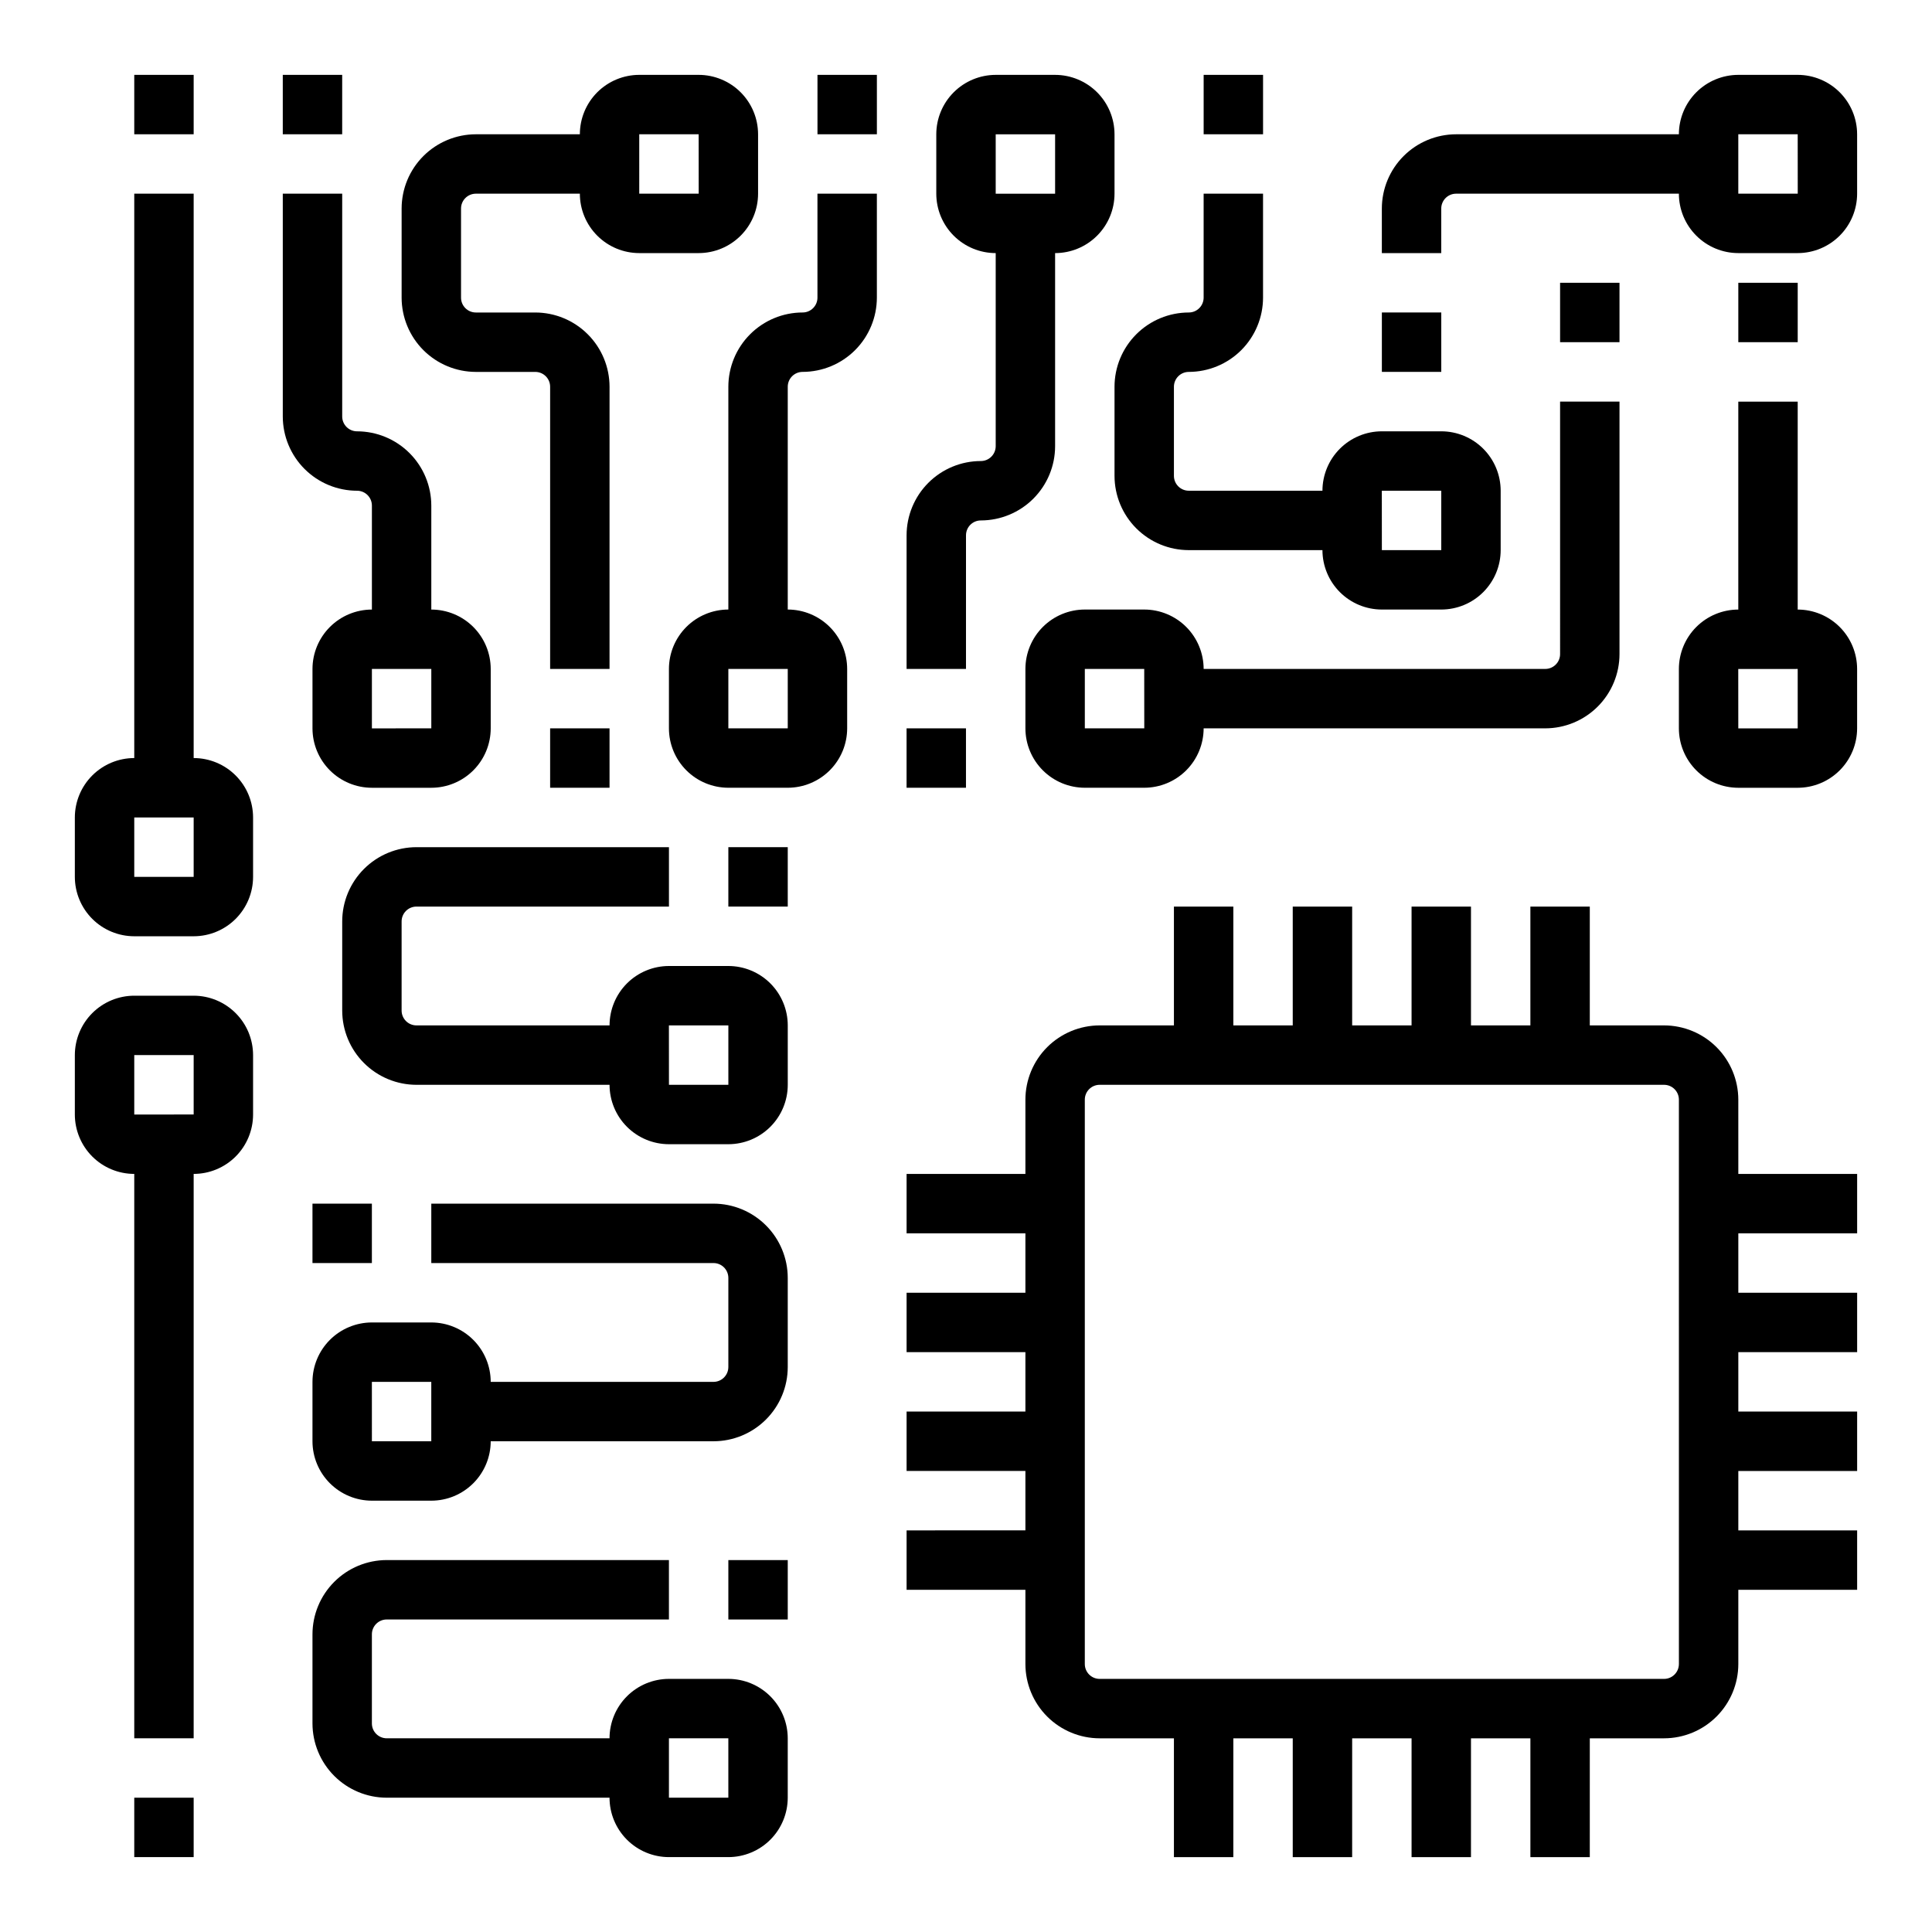
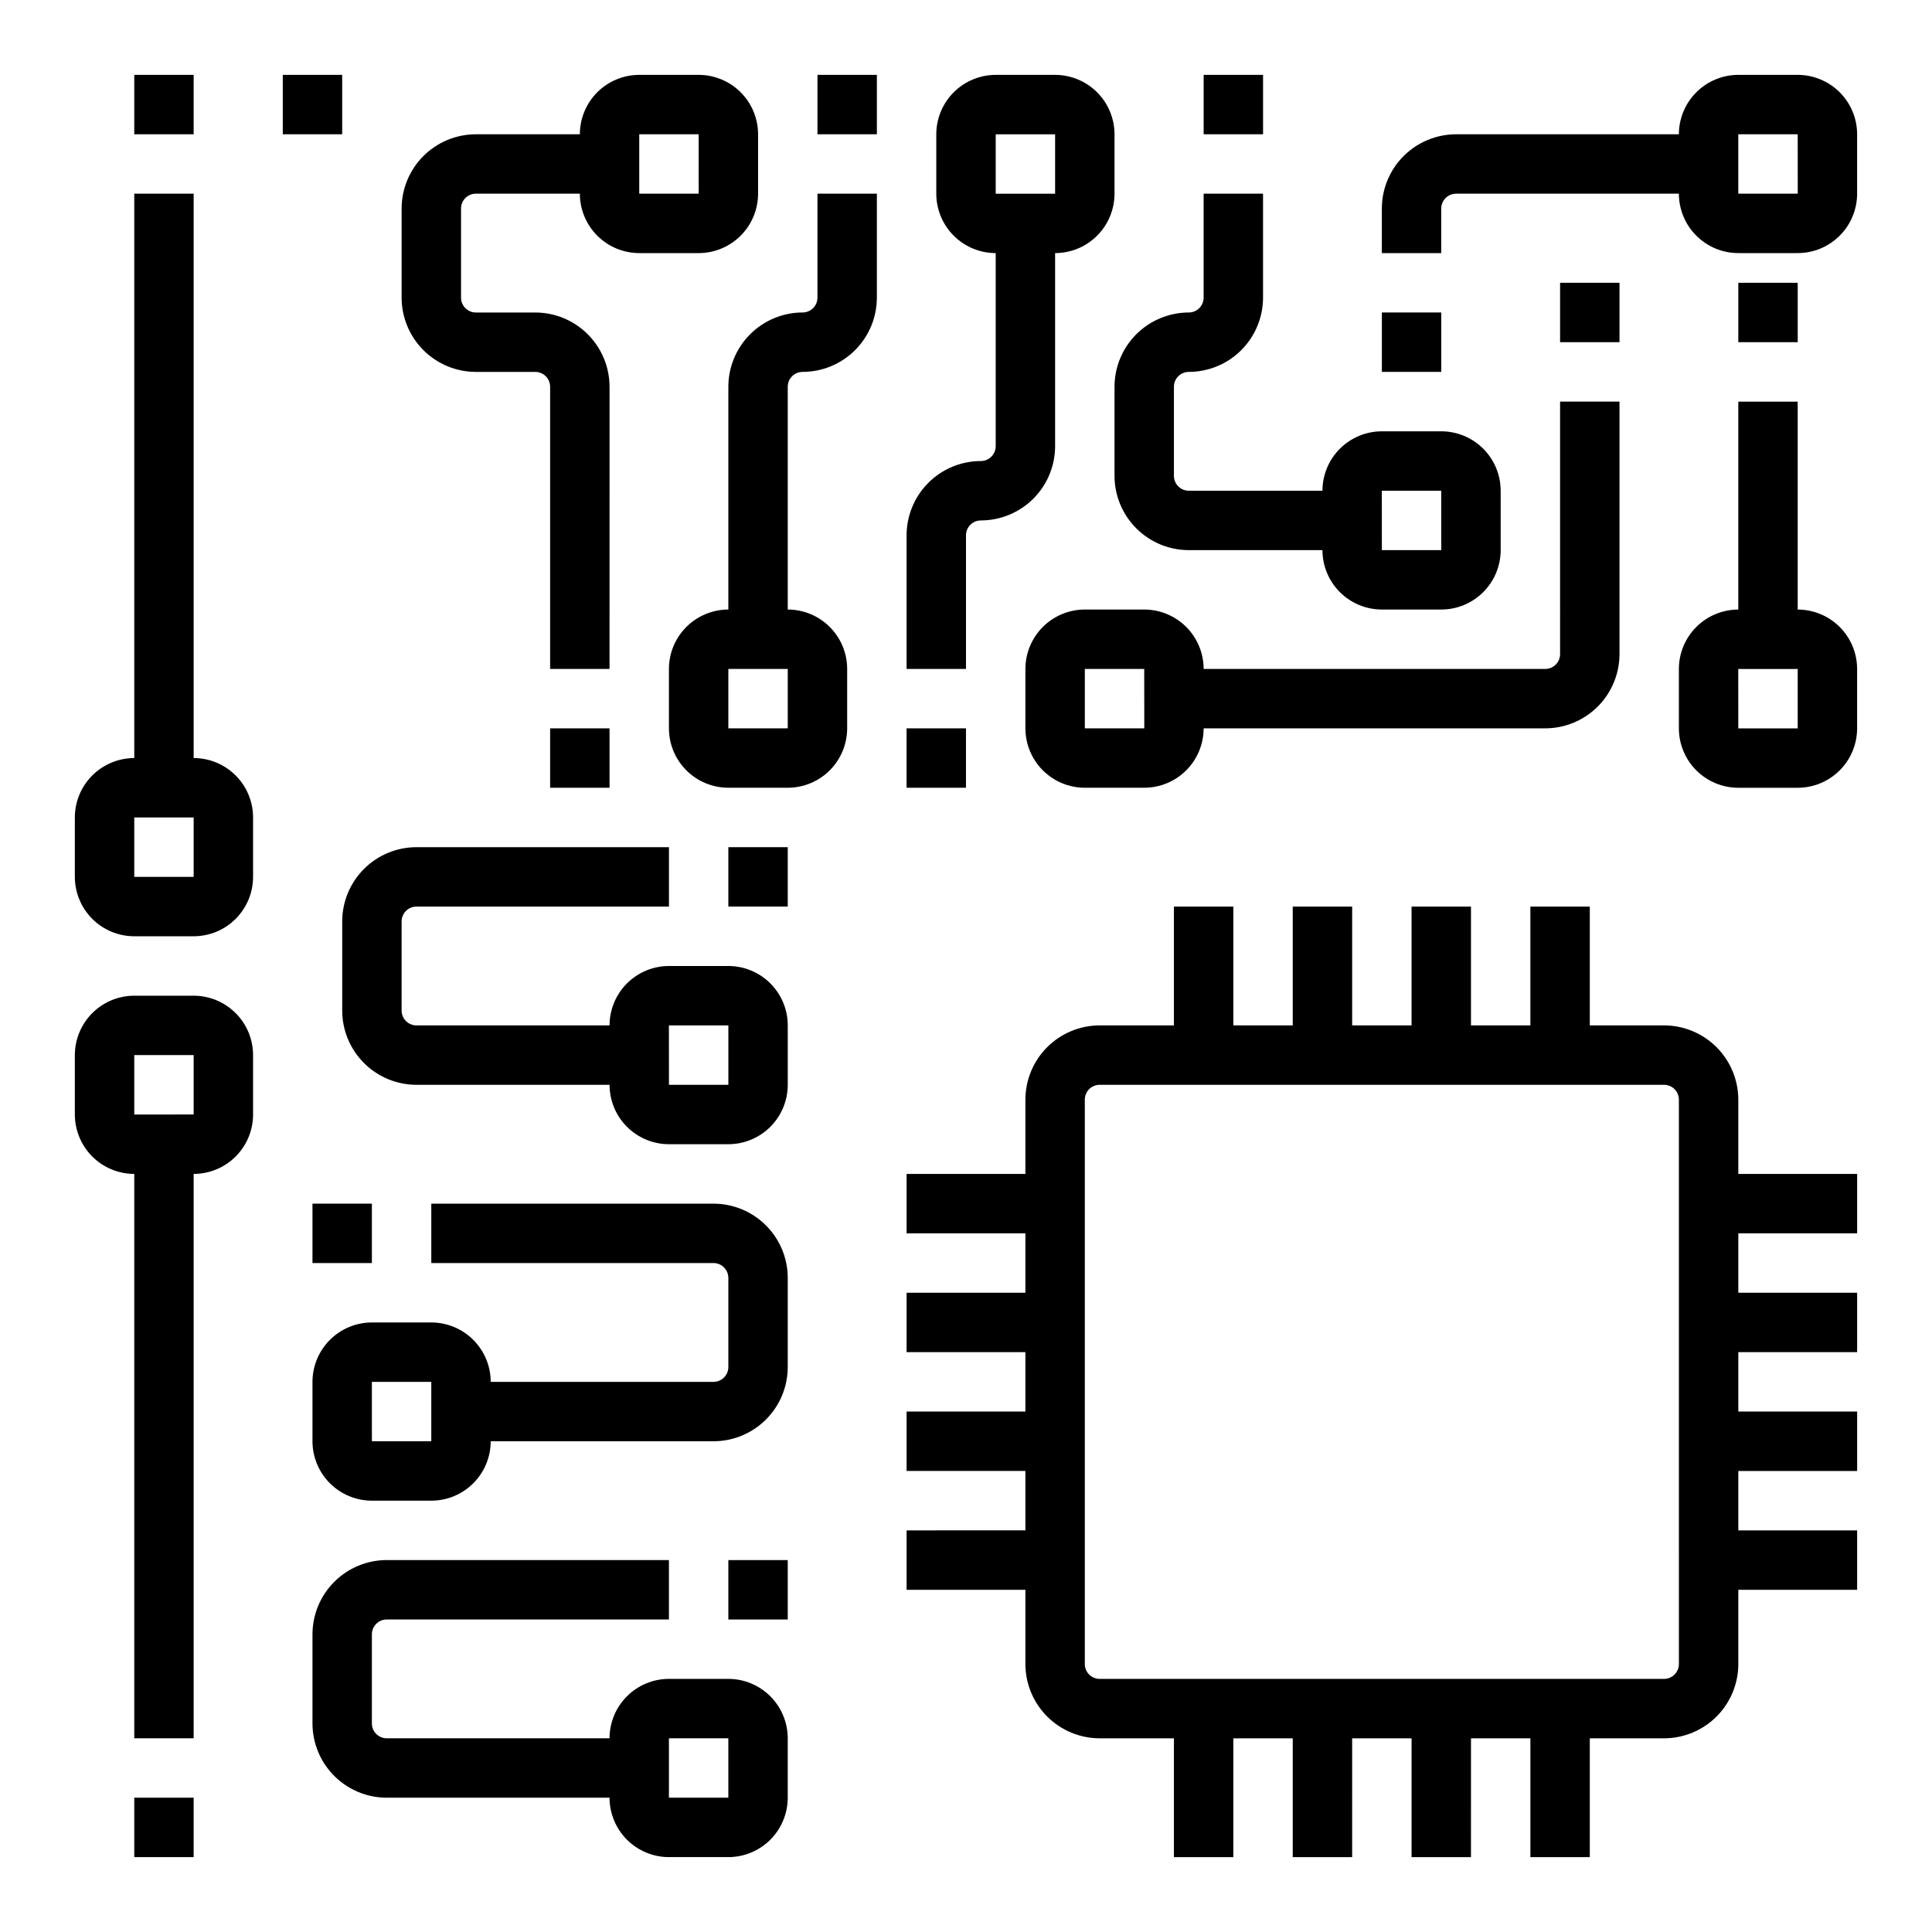
<svg xmlns="http://www.w3.org/2000/svg" fill="#000000" width="800px" height="800px" version="1.1" viewBox="144 144 512 512">
  <g>
    <path d="m604.67 435.42c-0.008-5.219-2.082-10.219-5.773-13.91-3.688-3.688-8.691-5.762-13.906-5.769h-19.68v-31.488h-15.746v31.488h-15.742v-31.488h-15.746v31.488h-15.742v-31.488h-15.746v31.488h-15.742v-31.488h-15.746v31.488h-19.68c-5.219 0.008-10.219 2.082-13.91 5.769-3.688 3.691-5.762 8.691-5.769 13.91v19.68h-31.488v15.742h31.488v15.742l-31.488 0.004v15.742h31.488v15.742l-31.488 0.004v15.742h31.488v15.742l-31.488 0.004v15.742h31.488v19.684c0.008 5.215 2.082 10.219 5.769 13.906 3.691 3.691 8.691 5.766 13.91 5.773h19.68v31.488h15.742l0.004-31.488h15.742v31.488h15.742l0.004-31.488h15.742v31.488h15.742l0.004-31.488h15.742v31.488h15.742l0.004-31.488h19.68c5.215-0.008 10.219-2.082 13.906-5.773 3.691-3.688 5.766-8.691 5.773-13.906v-19.68h31.488v-15.746h-31.488v-15.742h31.488v-15.746h-31.488v-15.742h31.488v-15.746h-31.488v-15.742h31.488v-15.746h-31.488zm-15.742 149.57h-0.004c0 2.172-1.762 3.934-3.934 3.934h-149.57c-2.172 0-3.934-1.762-3.934-3.934v-149.57c0-2.172 1.762-3.934 3.934-3.934h149.57c2.172 0 3.934 1.762 3.934 3.934z" />
    <path d="m179.58 620.41h15.742v15.742h-15.742z" />
-     <path d="m238.62 274.05c2.176 0 3.934 1.762 3.938 3.934v27.555c-4.176 0.004-8.176 1.664-11.129 4.613-2.953 2.953-4.613 6.957-4.617 11.129v15.746c0.004 4.172 1.664 8.176 4.617 11.129 2.953 2.949 6.953 4.609 11.129 4.613h15.742c4.176-0.004 8.18-1.664 11.129-4.613 2.953-2.953 4.613-6.957 4.617-11.129v-15.746c-0.004-4.172-1.664-8.176-4.617-11.129-2.949-2.949-6.953-4.609-11.129-4.613v-27.555c-0.004-5.215-2.082-10.219-5.769-13.906-3.691-3.691-8.691-5.766-13.91-5.773-2.172 0-3.934-1.762-3.934-3.934v-59.043h-15.746v59.043c0.008 5.215 2.082 10.219 5.769 13.906 3.691 3.691 8.695 5.766 13.91 5.773zm19.68 47.23v15.742l-15.742 0.004v-15.746z" />
    <path d="m218.94 163.84h15.742v15.742h-15.742z" />
    <path d="m179.58 163.84h15.742v15.742h-15.742z" />
    <path d="m179.58 455.1v149.57h15.742v-149.57c4.176-0.004 8.18-1.664 11.129-4.613 2.953-2.953 4.613-6.957 4.617-11.129v-15.746c-0.004-4.172-1.664-8.176-4.617-11.125-2.949-2.953-6.953-4.613-11.129-4.617h-15.742c-4.176 0.004-8.176 1.664-11.129 4.617-2.949 2.949-4.609 6.953-4.617 11.125v15.746c0.008 4.172 1.668 8.176 4.617 11.129 2.953 2.949 6.953 4.609 11.129 4.613zm0-31.488h15.742v15.742l-15.742 0.004z" />
    <path d="m179.58 392.12h15.742c4.176-0.004 8.18-1.664 11.129-4.613 2.953-2.953 4.613-6.953 4.617-11.129v-15.746c-0.004-4.172-1.664-8.176-4.617-11.125-2.949-2.953-6.953-4.613-11.129-4.617v-149.57h-15.742v149.57c-4.176 0.004-8.176 1.664-11.129 4.617-2.949 2.949-4.609 6.953-4.617 11.125v15.746c0.008 4.176 1.668 8.176 4.617 11.129 2.953 2.949 6.953 4.609 11.129 4.613zm0-31.488h15.742v15.742l-15.742 0.004z" />
    <path d="m226.81 600.73c0.008 5.219 2.082 10.219 5.773 13.91 3.688 3.688 8.691 5.766 13.906 5.769h59.043c0.004 4.176 1.664 8.176 4.613 11.129 2.953 2.953 6.957 4.613 11.129 4.617h15.746c4.172-0.004 8.176-1.664 11.129-4.617 2.949-2.953 4.609-6.953 4.613-11.129v-15.742c-0.004-4.176-1.664-8.176-4.613-11.129-2.953-2.953-6.957-4.613-11.129-4.617h-15.746c-4.172 0.004-8.176 1.664-11.129 4.617-2.949 2.953-4.609 6.953-4.613 11.129h-59.043c-2.172-0.004-3.934-1.762-3.934-3.938v-23.617c0-2.172 1.762-3.934 3.934-3.934h74.785v-15.746h-74.785c-5.215 0.008-10.219 2.082-13.906 5.773-3.691 3.688-5.766 8.691-5.773 13.906zm94.465 3.938h15.742v15.742h-15.742z" />
    <path d="m337.02 557.44h15.742v15.742h-15.742z" />
    <path d="m226.81 525.95c0.004 4.176 1.664 8.18 4.617 11.129 2.953 2.953 6.953 4.613 11.129 4.617h15.742c4.176-0.004 8.18-1.664 11.129-4.617 2.953-2.949 4.613-6.953 4.617-11.129h59.039c5.219-0.004 10.219-2.078 13.91-5.769 3.688-3.688 5.766-8.691 5.769-13.91v-23.617 0.004c-0.004-5.219-2.082-10.223-5.769-13.91-3.691-3.691-8.691-5.766-13.91-5.769h-74.785v15.742h74.785c2.172 0 3.934 1.762 3.938 3.938v23.617-0.004c-0.004 2.176-1.766 3.938-3.938 3.938h-59.039c-0.004-4.176-1.664-8.176-4.617-11.129-2.949-2.949-6.953-4.609-11.129-4.617h-15.742c-4.176 0.008-8.176 1.668-11.129 4.617-2.953 2.953-4.613 6.953-4.617 11.129zm15.742-15.742h15.742v15.742h-15.738z" />
    <path d="m226.81 462.98h15.742v15.742h-15.742z" />
    <path d="m234.69 388.19v23.617-0.004c0.004 5.219 2.078 10.223 5.769 13.91 3.688 3.691 8.691 5.766 13.91 5.773h51.168c0.004 4.172 1.664 8.176 4.613 11.125 2.953 2.953 6.957 4.613 11.129 4.617h15.746c4.172-0.004 8.176-1.664 11.129-4.617 2.949-2.949 4.609-6.953 4.613-11.125v-15.746c-0.004-4.176-1.664-8.176-4.613-11.129-2.953-2.949-6.957-4.609-11.129-4.613h-15.746c-4.172 0.004-8.176 1.664-11.129 4.613-2.949 2.953-4.609 6.953-4.613 11.129h-51.168c-2.176 0-3.938-1.762-3.938-3.938v-23.617 0.004c0-2.176 1.762-3.934 3.938-3.938h66.91v-15.742h-66.91c-5.219 0.004-10.223 2.082-13.91 5.769-3.691 3.691-5.766 8.691-5.769 13.91zm86.59 27.551h15.742v15.742l-15.742 0.004-0.012-15.742z" />
    <path d="m337.02 368.51h15.742v15.742h-15.742z" />
    <path d="m289.79 337.02h15.742v15.742h-15.742z" />
    <path d="m270.11 242.56h15.746c2.172 0 3.934 1.762 3.934 3.934v74.785h15.742l0.004-74.785c-0.008-5.215-2.082-10.219-5.773-13.906-3.688-3.691-8.691-5.766-13.906-5.773h-15.746c-2.172 0-3.934-1.762-3.934-3.934v-23.617c0-2.172 1.762-3.934 3.934-3.938h27.555c0.004 4.176 1.664 8.18 4.613 11.129 2.953 2.953 6.953 4.613 11.129 4.617h15.742c4.176-0.004 8.18-1.664 11.129-4.617 2.953-2.949 4.613-6.953 4.617-11.129v-15.742c-0.004-4.176-1.664-8.176-4.617-11.129-2.949-2.949-6.953-4.609-11.129-4.617h-15.742c-4.176 0.008-8.176 1.668-11.129 4.617-2.949 2.953-4.609 6.953-4.613 11.129h-27.555c-5.219 0.008-10.219 2.082-13.91 5.769-3.688 3.691-5.762 8.691-5.769 13.91v23.617c0.008 5.215 2.082 10.219 5.769 13.91 3.691 3.688 8.691 5.762 13.91 5.769zm43.297-62.977h15.742l0.012 15.742h-15.754z" />
    <path d="m400 285.86c0-2.176 1.762-3.938 3.934-3.938 5.219-0.008 10.219-2.082 13.91-5.769 3.688-3.691 5.766-8.691 5.769-13.91v-51.168c4.176-0.004 8.18-1.664 11.129-4.617 2.953-2.949 4.613-6.953 4.617-11.129v-15.742c-0.004-4.176-1.664-8.176-4.617-11.129-2.949-2.949-6.953-4.609-11.129-4.617h-15.742c-4.176 0.008-8.176 1.668-11.129 4.617-2.953 2.953-4.613 6.953-4.617 11.129v15.742c0.004 4.176 1.664 8.18 4.617 11.129 2.953 2.953 6.953 4.613 11.129 4.617v51.168c-0.004 2.172-1.762 3.934-3.938 3.938-5.215 0.004-10.219 2.078-13.91 5.769-3.688 3.688-5.762 8.691-5.769 13.91v35.422h15.742zm7.871-106.27h15.742v15.742h-15.742z" />
    <path d="m384.25 337.02h15.742v15.742h-15.742z" />
    <path d="m337.02 246.49v59.043c-4.176 0.004-8.176 1.664-11.129 4.613-2.953 2.953-4.613 6.957-4.617 11.129v15.746c0.004 4.172 1.664 8.176 4.617 11.129 2.953 2.949 6.953 4.609 11.129 4.613h15.742c4.176-0.004 8.176-1.664 11.129-4.613 2.953-2.953 4.613-6.957 4.617-11.129v-15.746c-0.004-4.172-1.664-8.176-4.617-11.129-2.953-2.949-6.953-4.609-11.129-4.613v-59.043c0.004-2.172 1.762-3.934 3.938-3.934 5.219-0.008 10.219-2.082 13.91-5.769 3.688-3.691 5.762-8.695 5.769-13.91v-27.555h-15.746v27.555c0 2.172-1.762 3.934-3.934 3.934-5.219 0.008-10.219 2.082-13.91 5.773-3.688 3.688-5.766 8.691-5.769 13.906zm15.742 90.531h-15.742v-15.746h15.742z" />
    <path d="m360.64 163.84h15.742v15.742h-15.742z" />
    <path d="m620.41 305.54v-55.105h-15.742v55.105c-4.176 0.004-8.176 1.664-11.129 4.613-2.953 2.953-4.613 6.957-4.617 11.129v15.746c0.004 4.172 1.664 8.176 4.617 11.129 2.953 2.949 6.953 4.609 11.129 4.613h15.742c4.176-0.004 8.176-1.664 11.129-4.613 2.953-2.953 4.613-6.957 4.617-11.129v-15.746c-0.004-4.172-1.664-8.176-4.617-11.129-2.953-2.949-6.953-4.609-11.129-4.613zm0 31.488h-15.742l-0.012-15.742 15.754-0.004z" />
    <path d="m604.67 218.94h15.742v15.742h-15.742z" />
    <path d="m557.44 317.34c0 2.172-1.762 3.934-3.934 3.934h-90.527c-0.008-4.172-1.668-8.176-4.617-11.129-2.953-2.949-6.953-4.609-11.129-4.613h-15.742c-4.176 0.004-8.18 1.664-11.129 4.613-2.953 2.953-4.613 6.957-4.617 11.129v15.746c0.004 4.172 1.664 8.176 4.617 11.129 2.949 2.949 6.953 4.609 11.129 4.613h15.742c4.176-0.004 8.176-1.664 11.129-4.613 2.949-2.953 4.609-6.957 4.617-11.129h90.527c5.215-0.008 10.219-2.082 13.91-5.773 3.688-3.688 5.762-8.691 5.769-13.906v-66.914h-15.746zm-125.95 19.68v-15.746h15.742l0.012 15.742z" />
    <path d="m557.44 218.94h15.742v15.742h-15.742z" />
    <path d="m439.36 270.11c0.004 5.219 2.082 10.219 5.769 13.91 3.691 3.688 8.691 5.766 13.91 5.769h35.422c0.008 4.176 1.668 8.176 4.617 11.129 2.953 2.953 6.953 4.613 11.129 4.617h15.742c4.176-0.004 8.18-1.664 11.129-4.617 2.953-2.953 4.613-6.953 4.617-11.129v-15.742c-0.004-4.176-1.664-8.176-4.617-11.129-2.949-2.953-6.953-4.613-11.129-4.617h-15.742c-4.176 0.004-8.176 1.664-11.129 4.617-2.949 2.953-4.609 6.953-4.617 11.129h-35.422c-2.172-0.004-3.934-1.762-3.938-3.938v-23.617c0.004-2.172 1.766-3.934 3.938-3.934 5.219-0.008 10.219-2.082 13.91-5.769 3.688-3.691 5.762-8.695 5.769-13.91v-27.555h-15.742v27.555c-0.004 2.172-1.766 3.934-3.938 3.934-5.219 0.008-10.219 2.082-13.91 5.773-3.688 3.688-5.766 8.691-5.769 13.906zm70.848 3.938h15.742v15.742h-15.742l-0.012-15.742z" />
    <path d="m462.98 163.84h15.742v15.742h-15.742z" />
    <path d="m620.41 163.84h-15.742c-4.176 0.008-8.176 1.668-11.129 4.617-2.953 2.953-4.613 6.953-4.617 11.129h-59.039c-5.219 0.008-10.219 2.082-13.91 5.769-3.688 3.691-5.762 8.691-5.769 13.91v11.809h15.742v-11.809c0.004-2.172 1.766-3.934 3.938-3.938h59.039c0.004 4.176 1.664 8.18 4.617 11.129 2.953 2.953 6.953 4.613 11.129 4.617h15.742c4.176-0.004 8.176-1.664 11.129-4.617 2.953-2.949 4.613-6.953 4.617-11.129v-15.742c-0.004-4.176-1.664-8.176-4.617-11.129-2.953-2.949-6.953-4.609-11.129-4.617zm-15.742 31.488v-15.742h15.742l0.012 15.742z" />
    <path d="m510.21 226.81h15.742v15.742h-15.742z" />
  </g>
</svg>